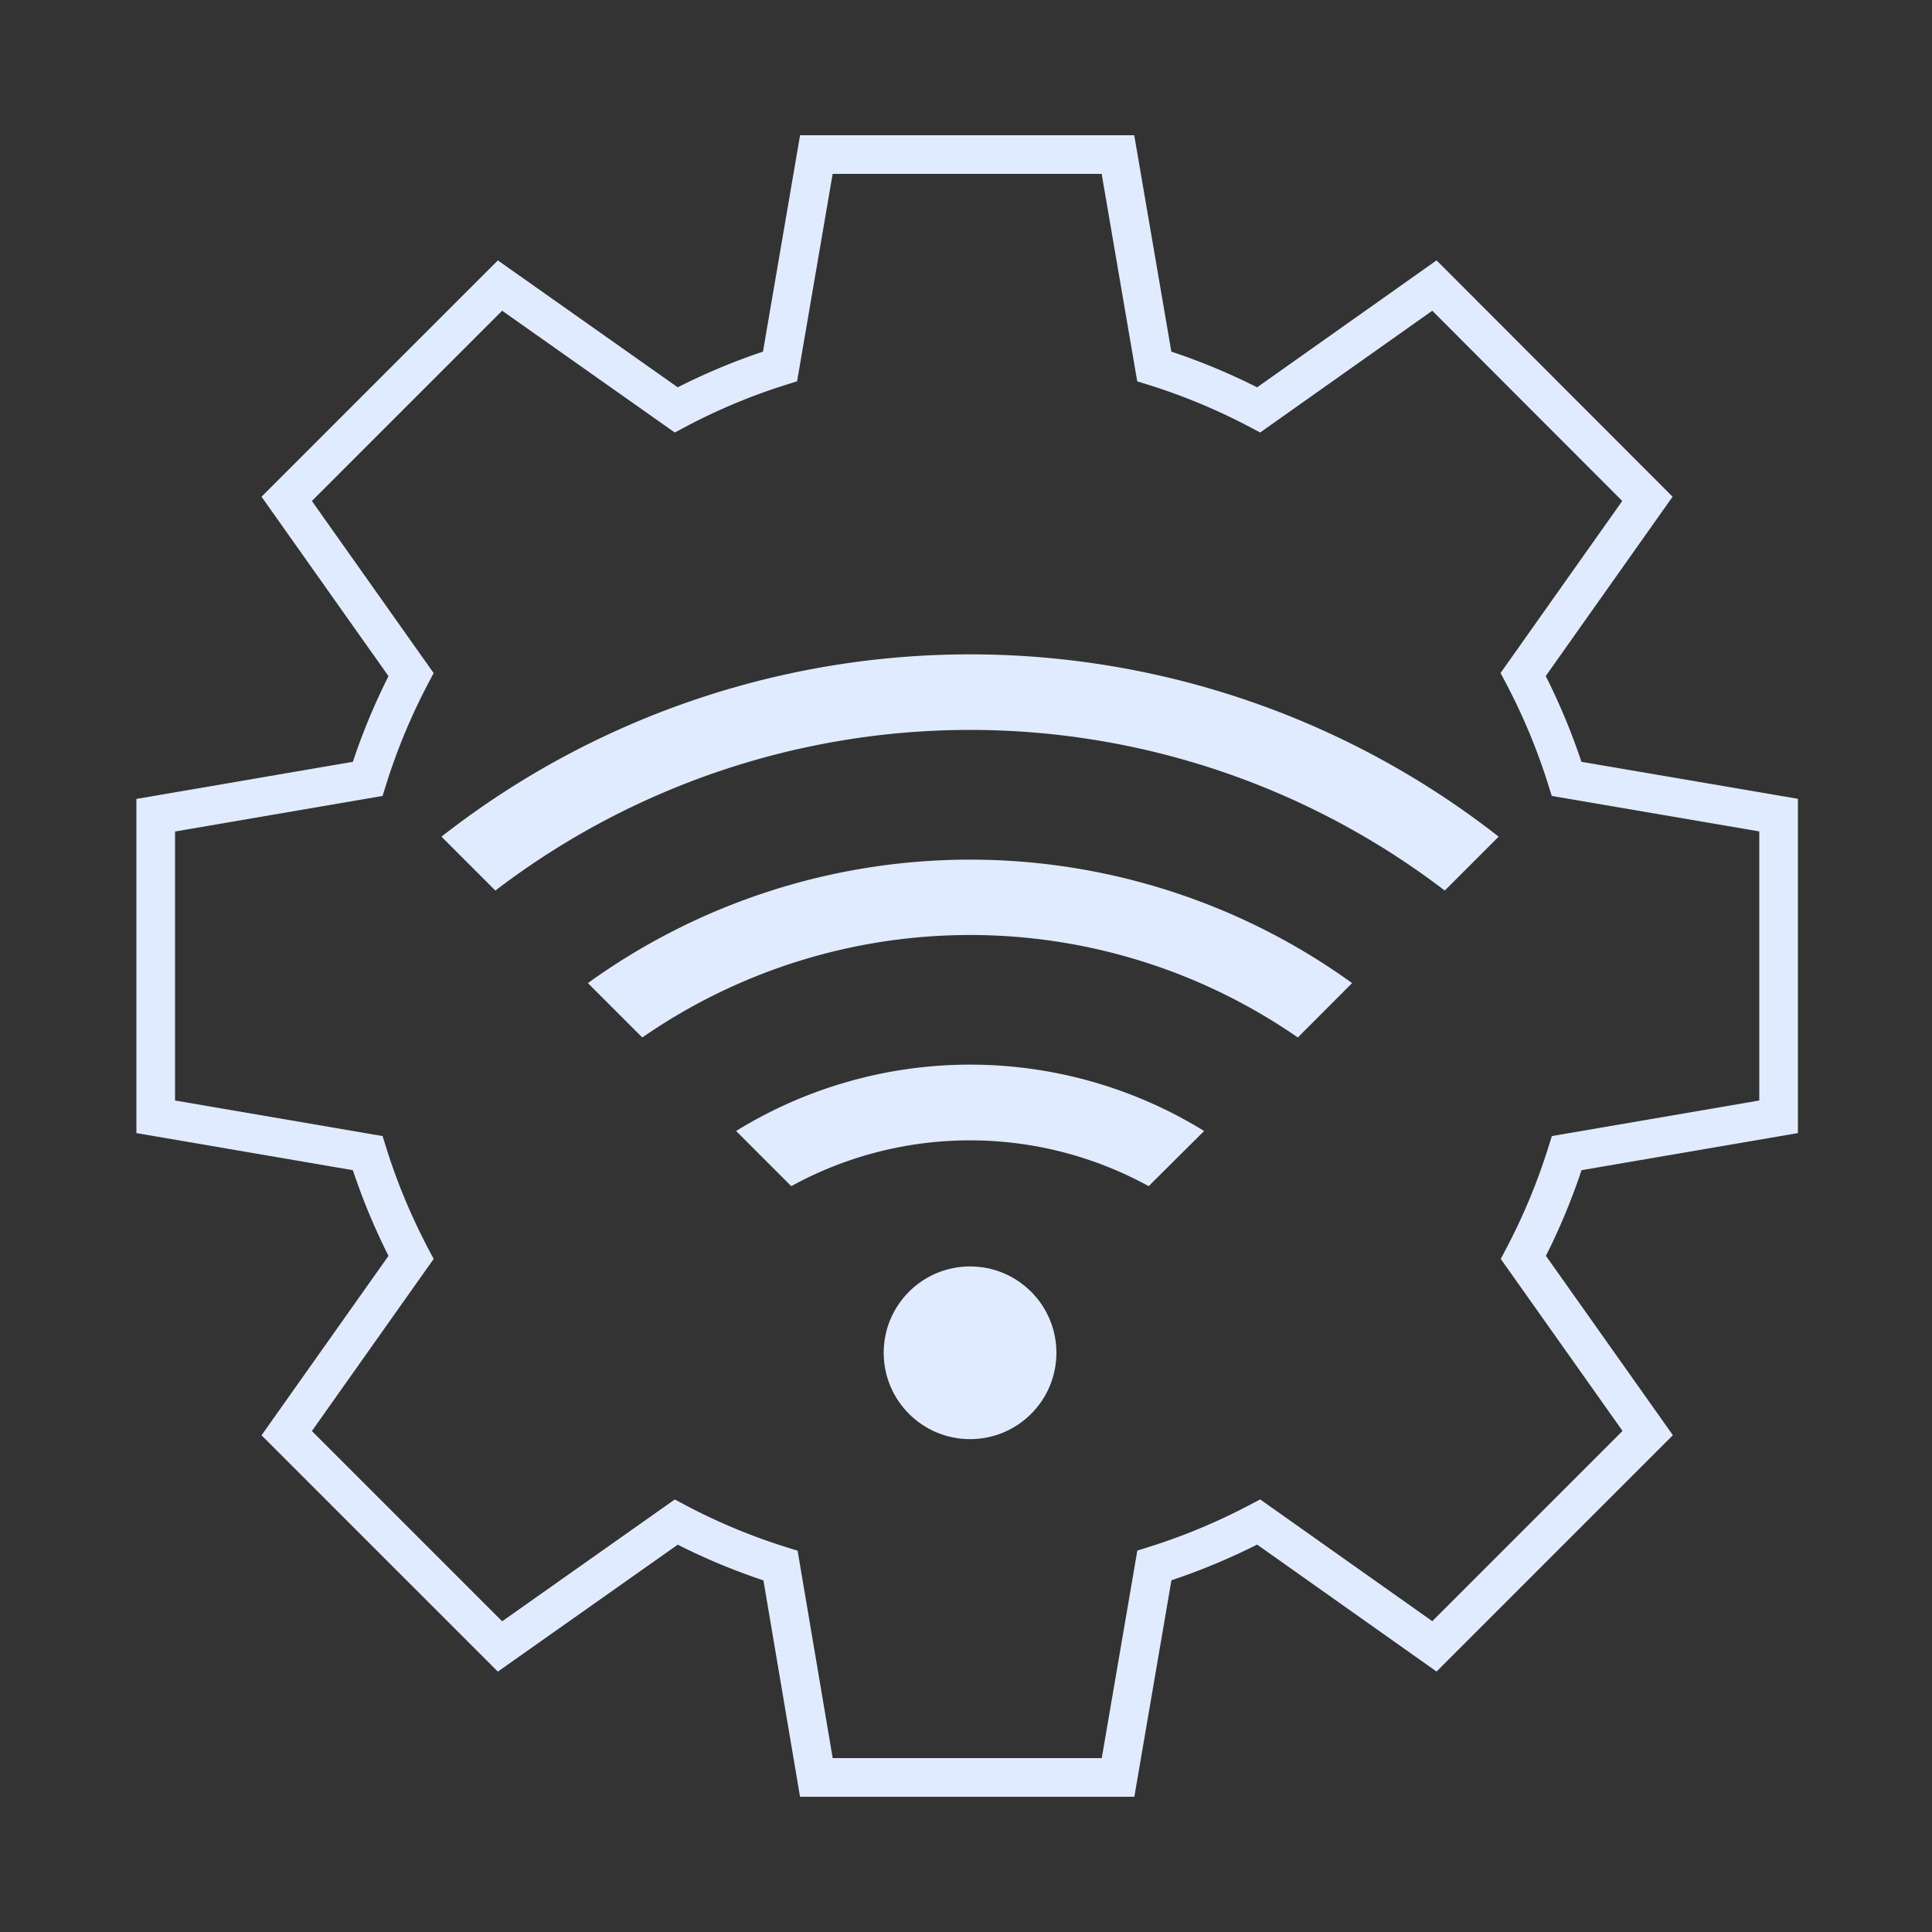
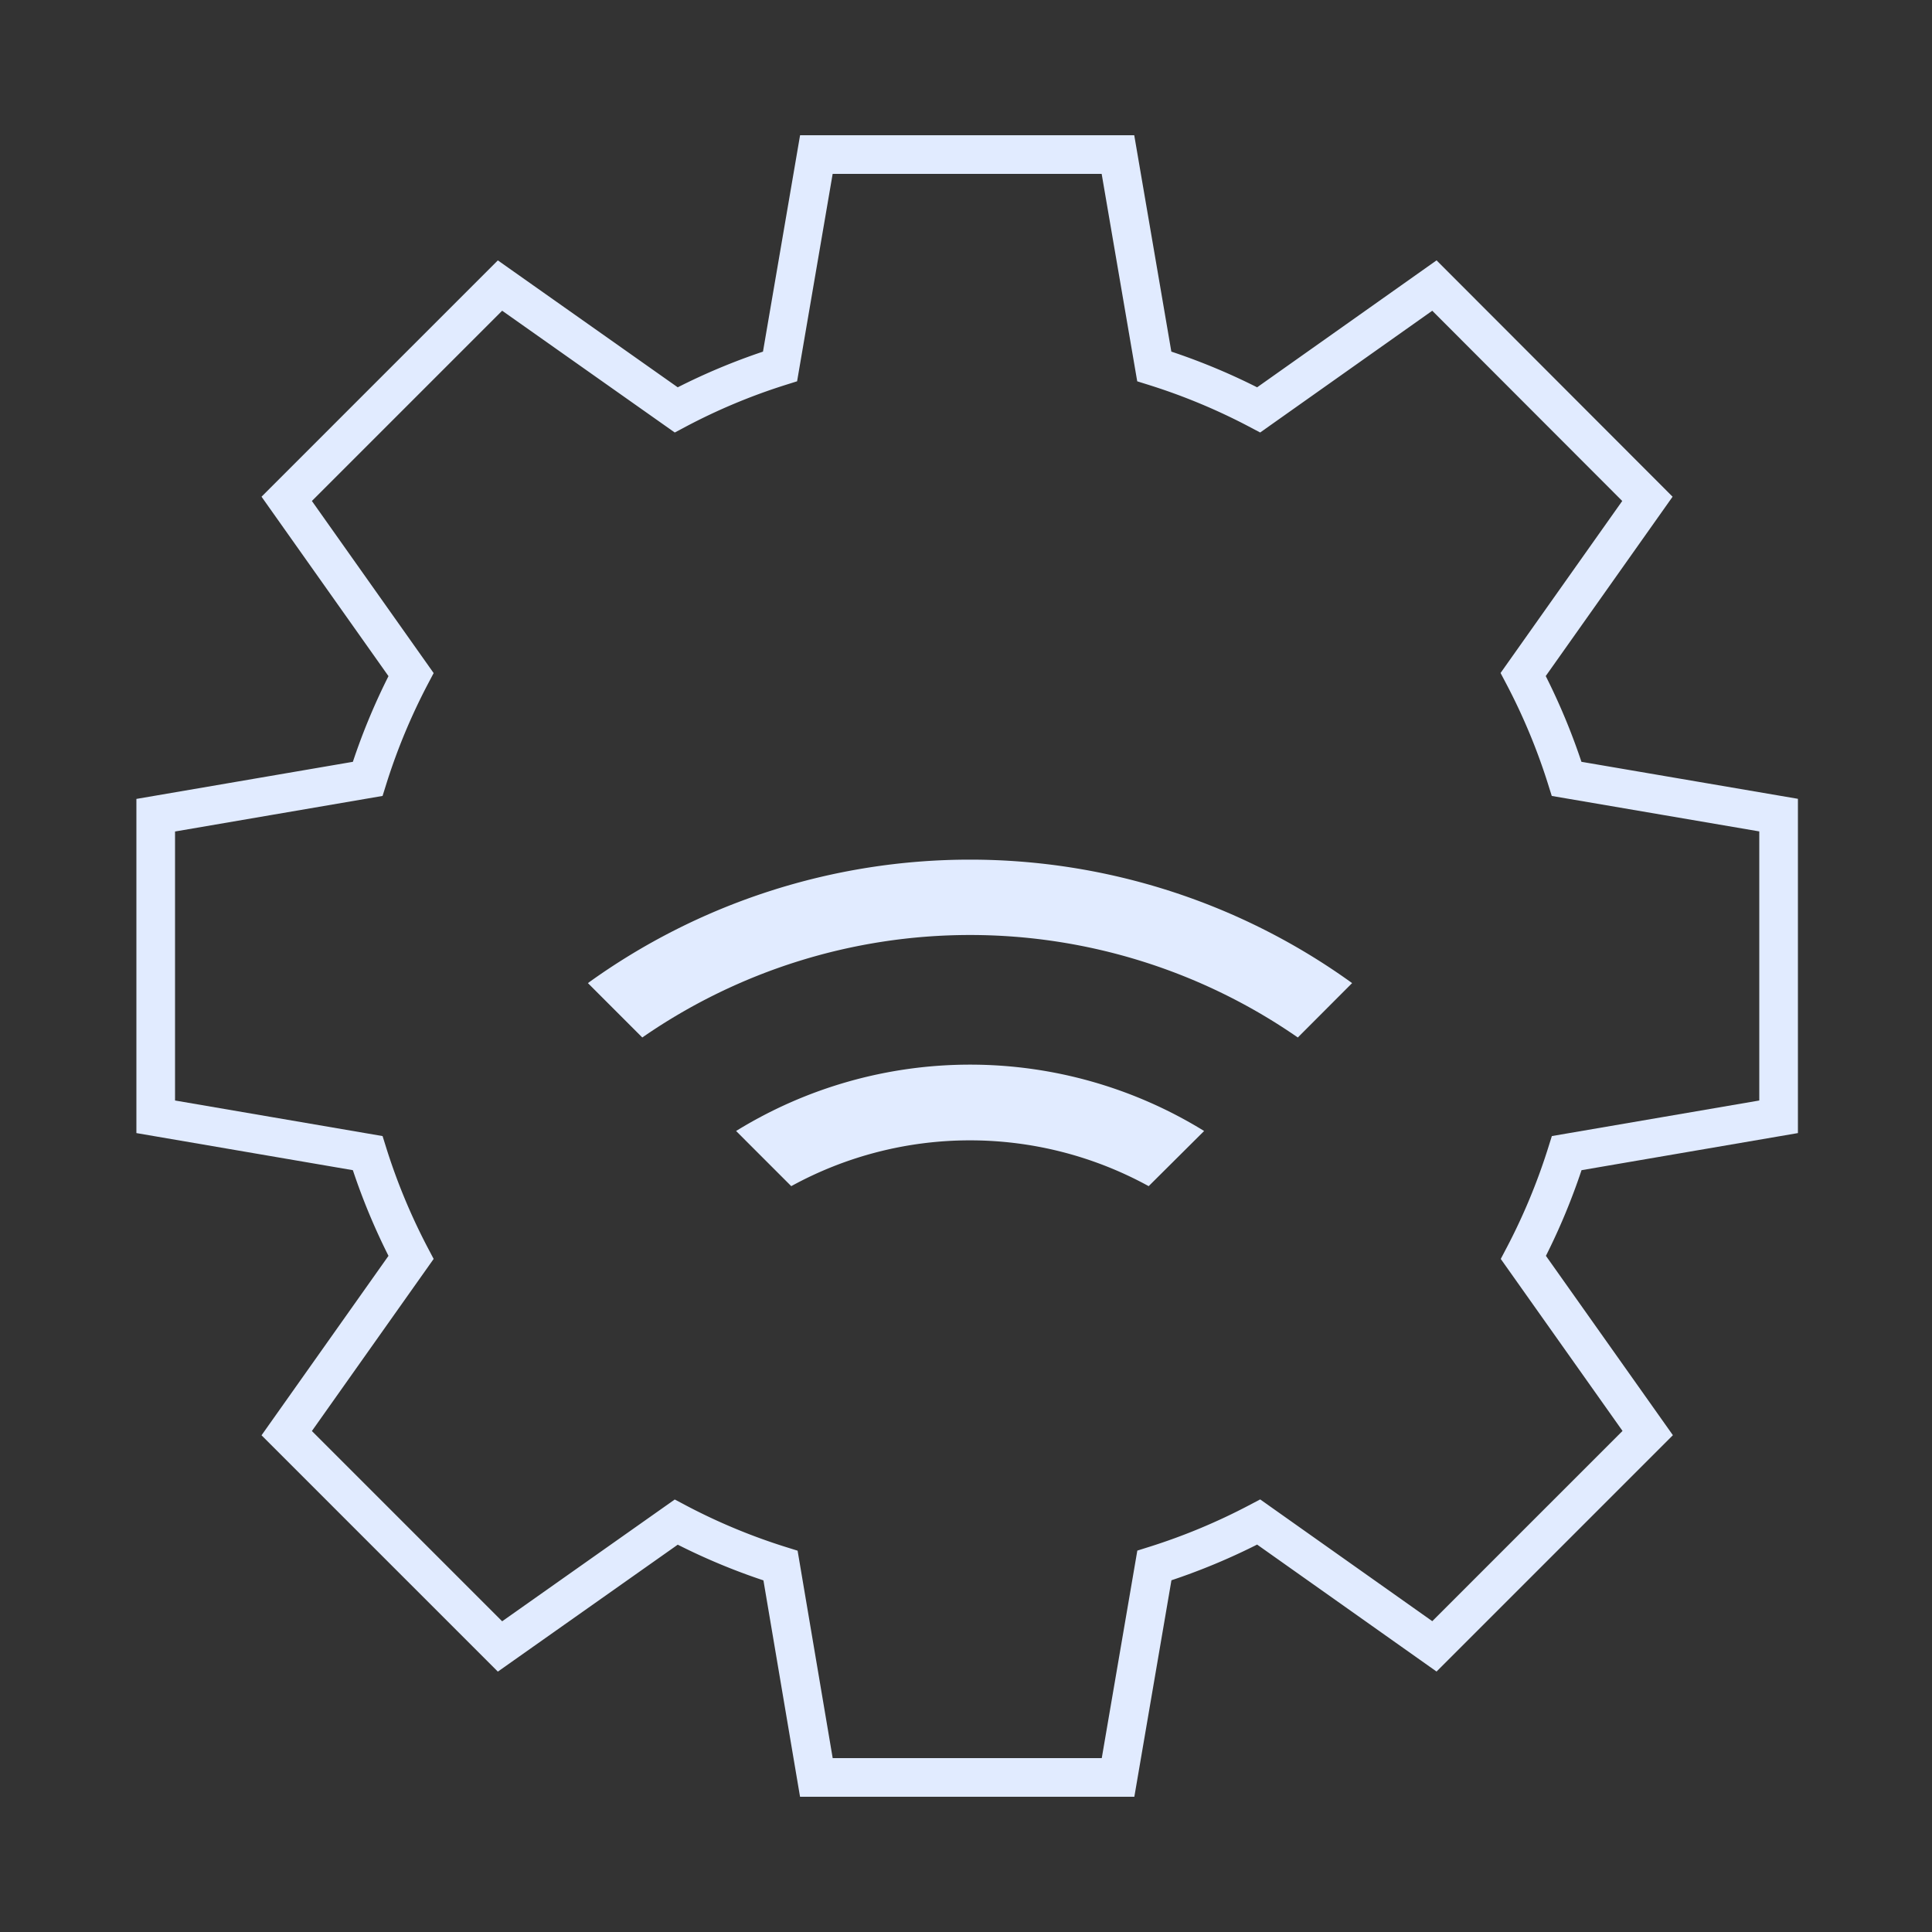
<svg xmlns="http://www.w3.org/2000/svg" viewBox="0 0 200 200">
  <rect x="0" y="0" width="200" height="200" fill="#333333" stroke="none" />
  <defs>
    <style>.cls-1{fill:none;stroke:#e1ebff;stroke-miterlimit:10;stroke-width:4px;}.cls-2{fill:#e1ebff;}</style>
  </defs>
  <g id="Layer_1" data-name="Layer 1">
    <path class="cls-1" d="M184.12,115.61V84.38l-21.94-3.75a64.64,64.64,0,0,0-4.5-10.81l12.86-18.18L148.49,29.56,130.3,42.43a64.16,64.16,0,0,0-10.81-4.5L115.73,16H84.51L80.75,37.93A63.71,63.71,0,0,0,70,42.43L51.76,29.56,29.68,51.64,42.55,69.83a64.5,64.5,0,0,0-4.49,10.8L16.12,84.39v31.22l21.94,3.76a64.5,64.5,0,0,0,4.49,10.8L29.68,148.36l22.08,22.08L70,157.57a63.71,63.71,0,0,0,10.8,4.5L84.51,184h31.23l3.76-21.94a64.54,64.54,0,0,0,10.8-4.5l18.19,12.87,22.08-22.08L157.7,130.17a64.85,64.85,0,0,0,4.49-10.8Z" />
-     <circle class="cls-2" cx="100.42" cy="140.04" r="8.94" />
    <path class="cls-2" d="M118.91,122.79a38.46,38.46,0,0,0-37,0l-5.71-5.71a46.15,46.15,0,0,1,48.45,0Z" />
    <path class="cls-2" d="M134.35,107.4a59.56,59.56,0,0,0-67.86,0l-5.63-5.63a67.6,67.6,0,0,1,79.11,0Z" />
-     <path class="cls-2" d="M149.56,92.19a80.92,80.92,0,0,0-98.28,0L45.7,86.61a88.77,88.77,0,0,1,109.44,0Z" />
  </g>
</svg>